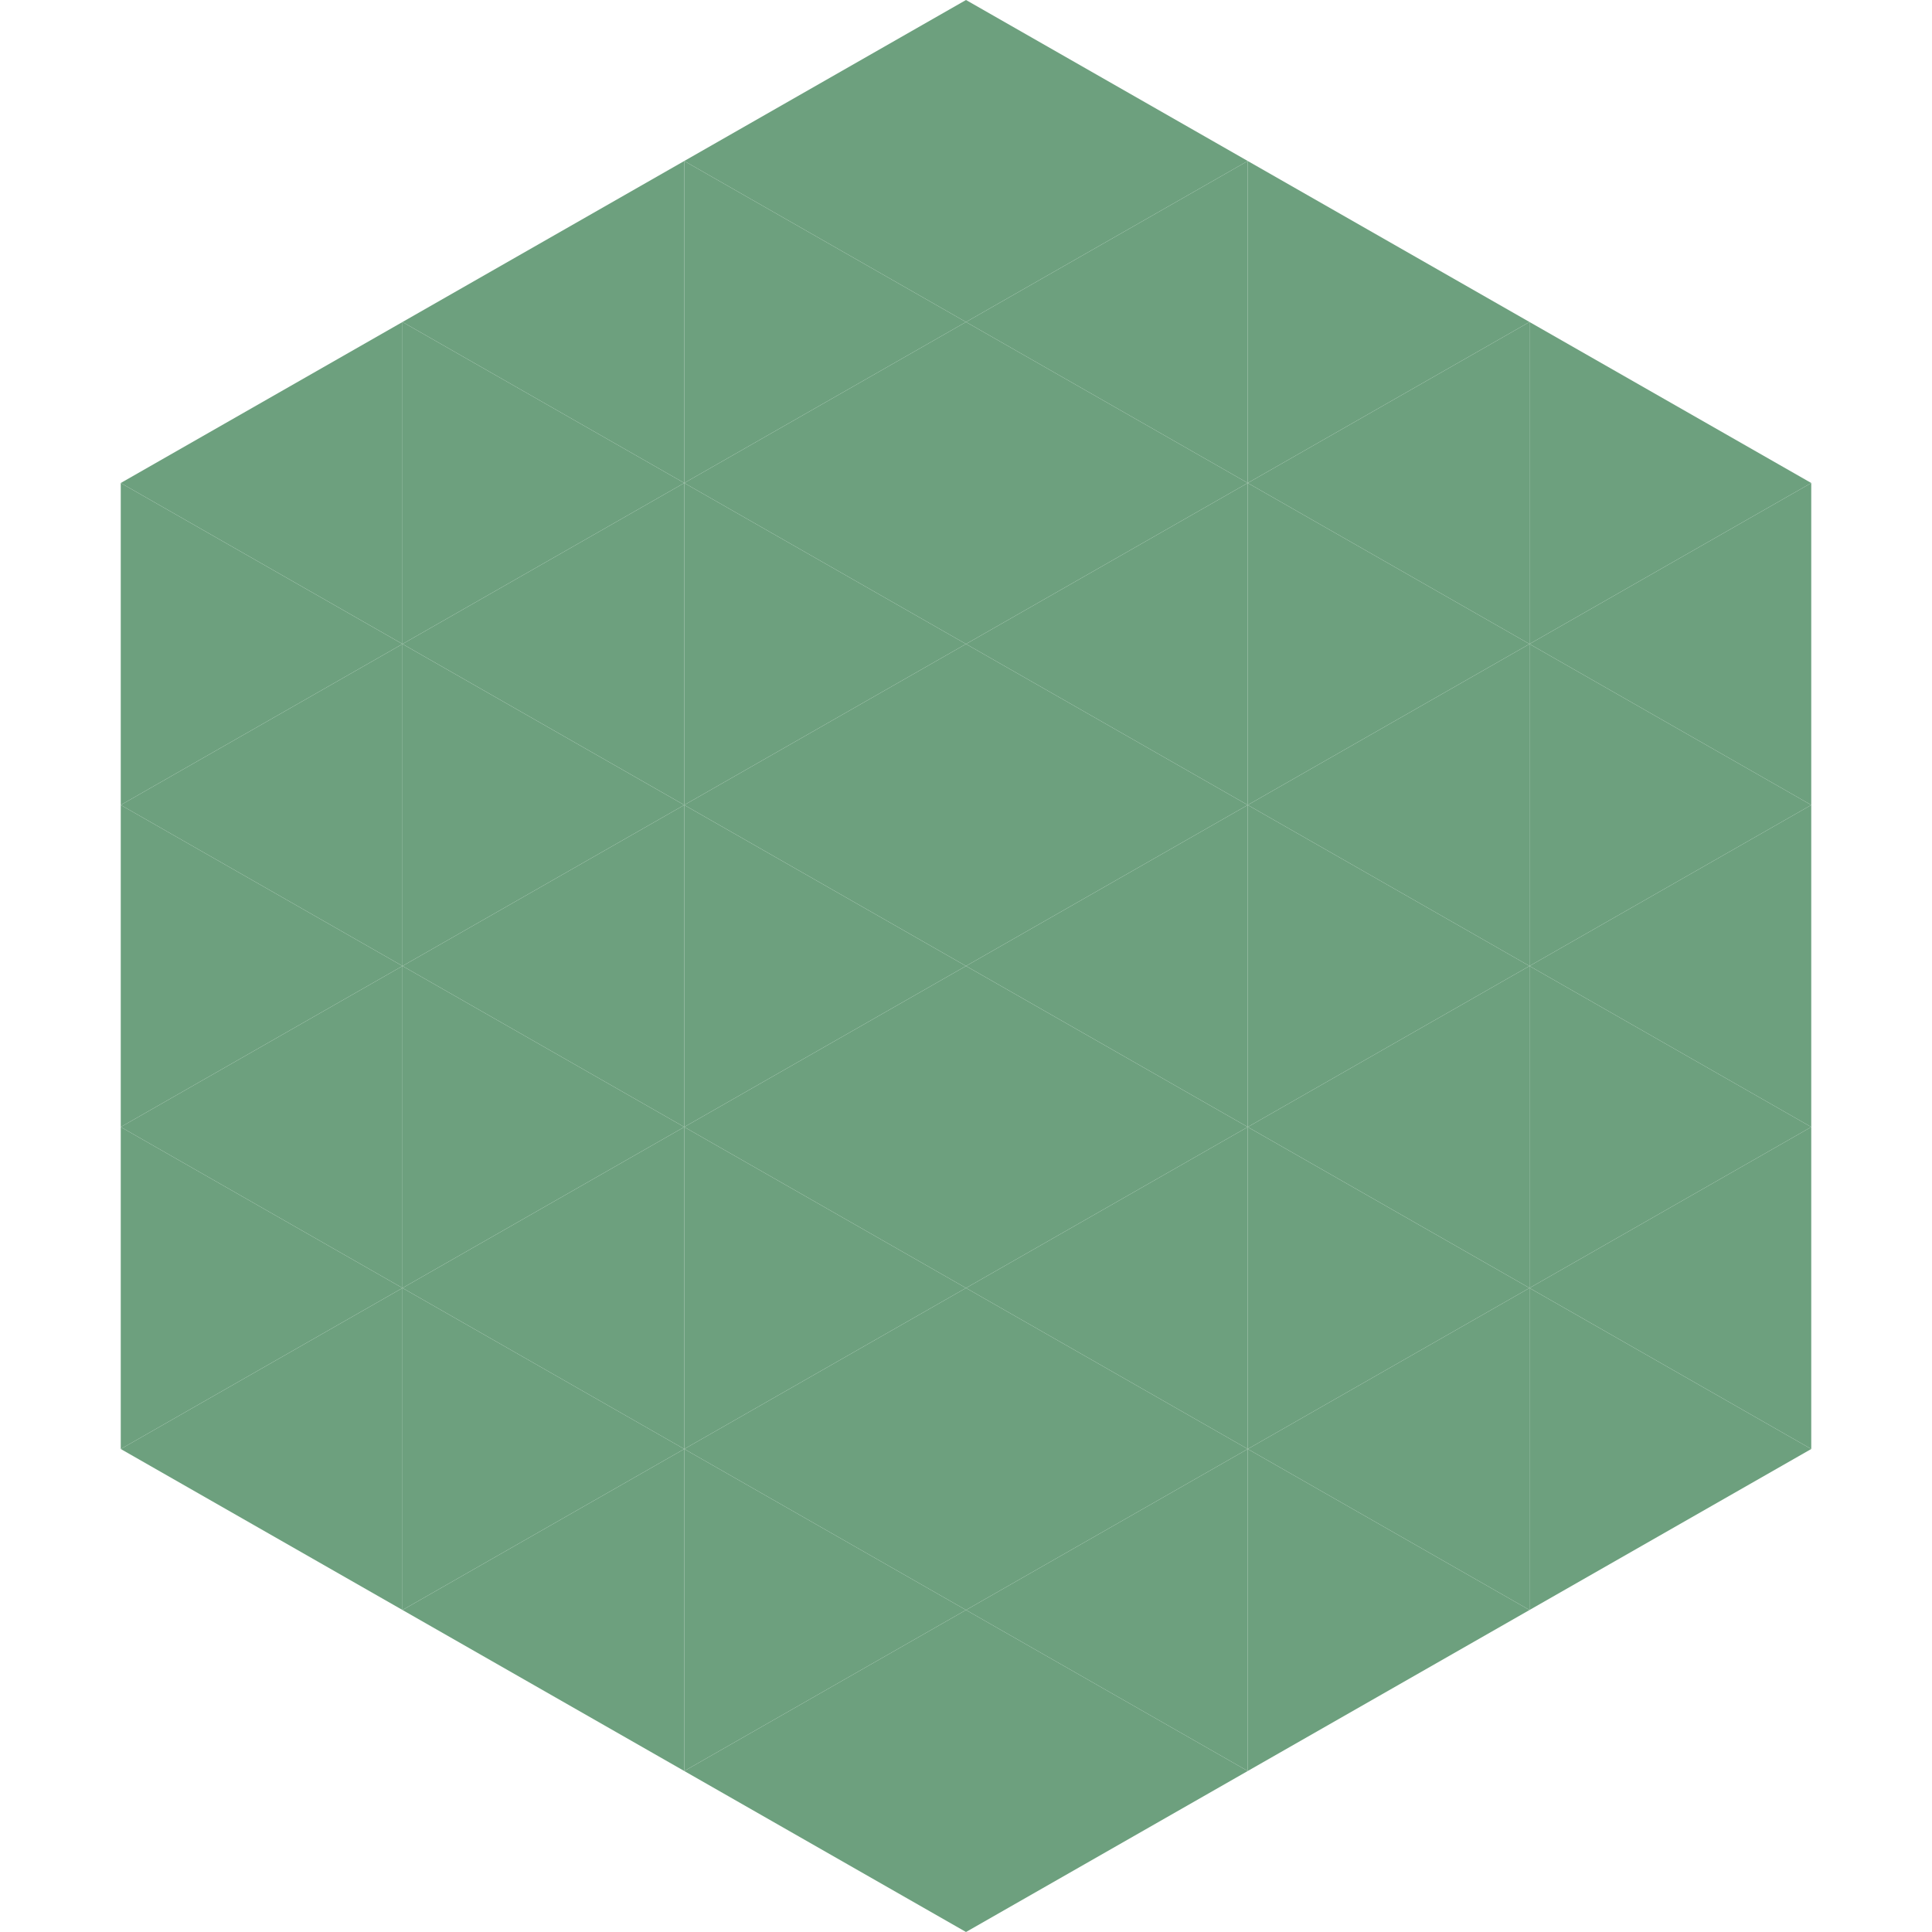
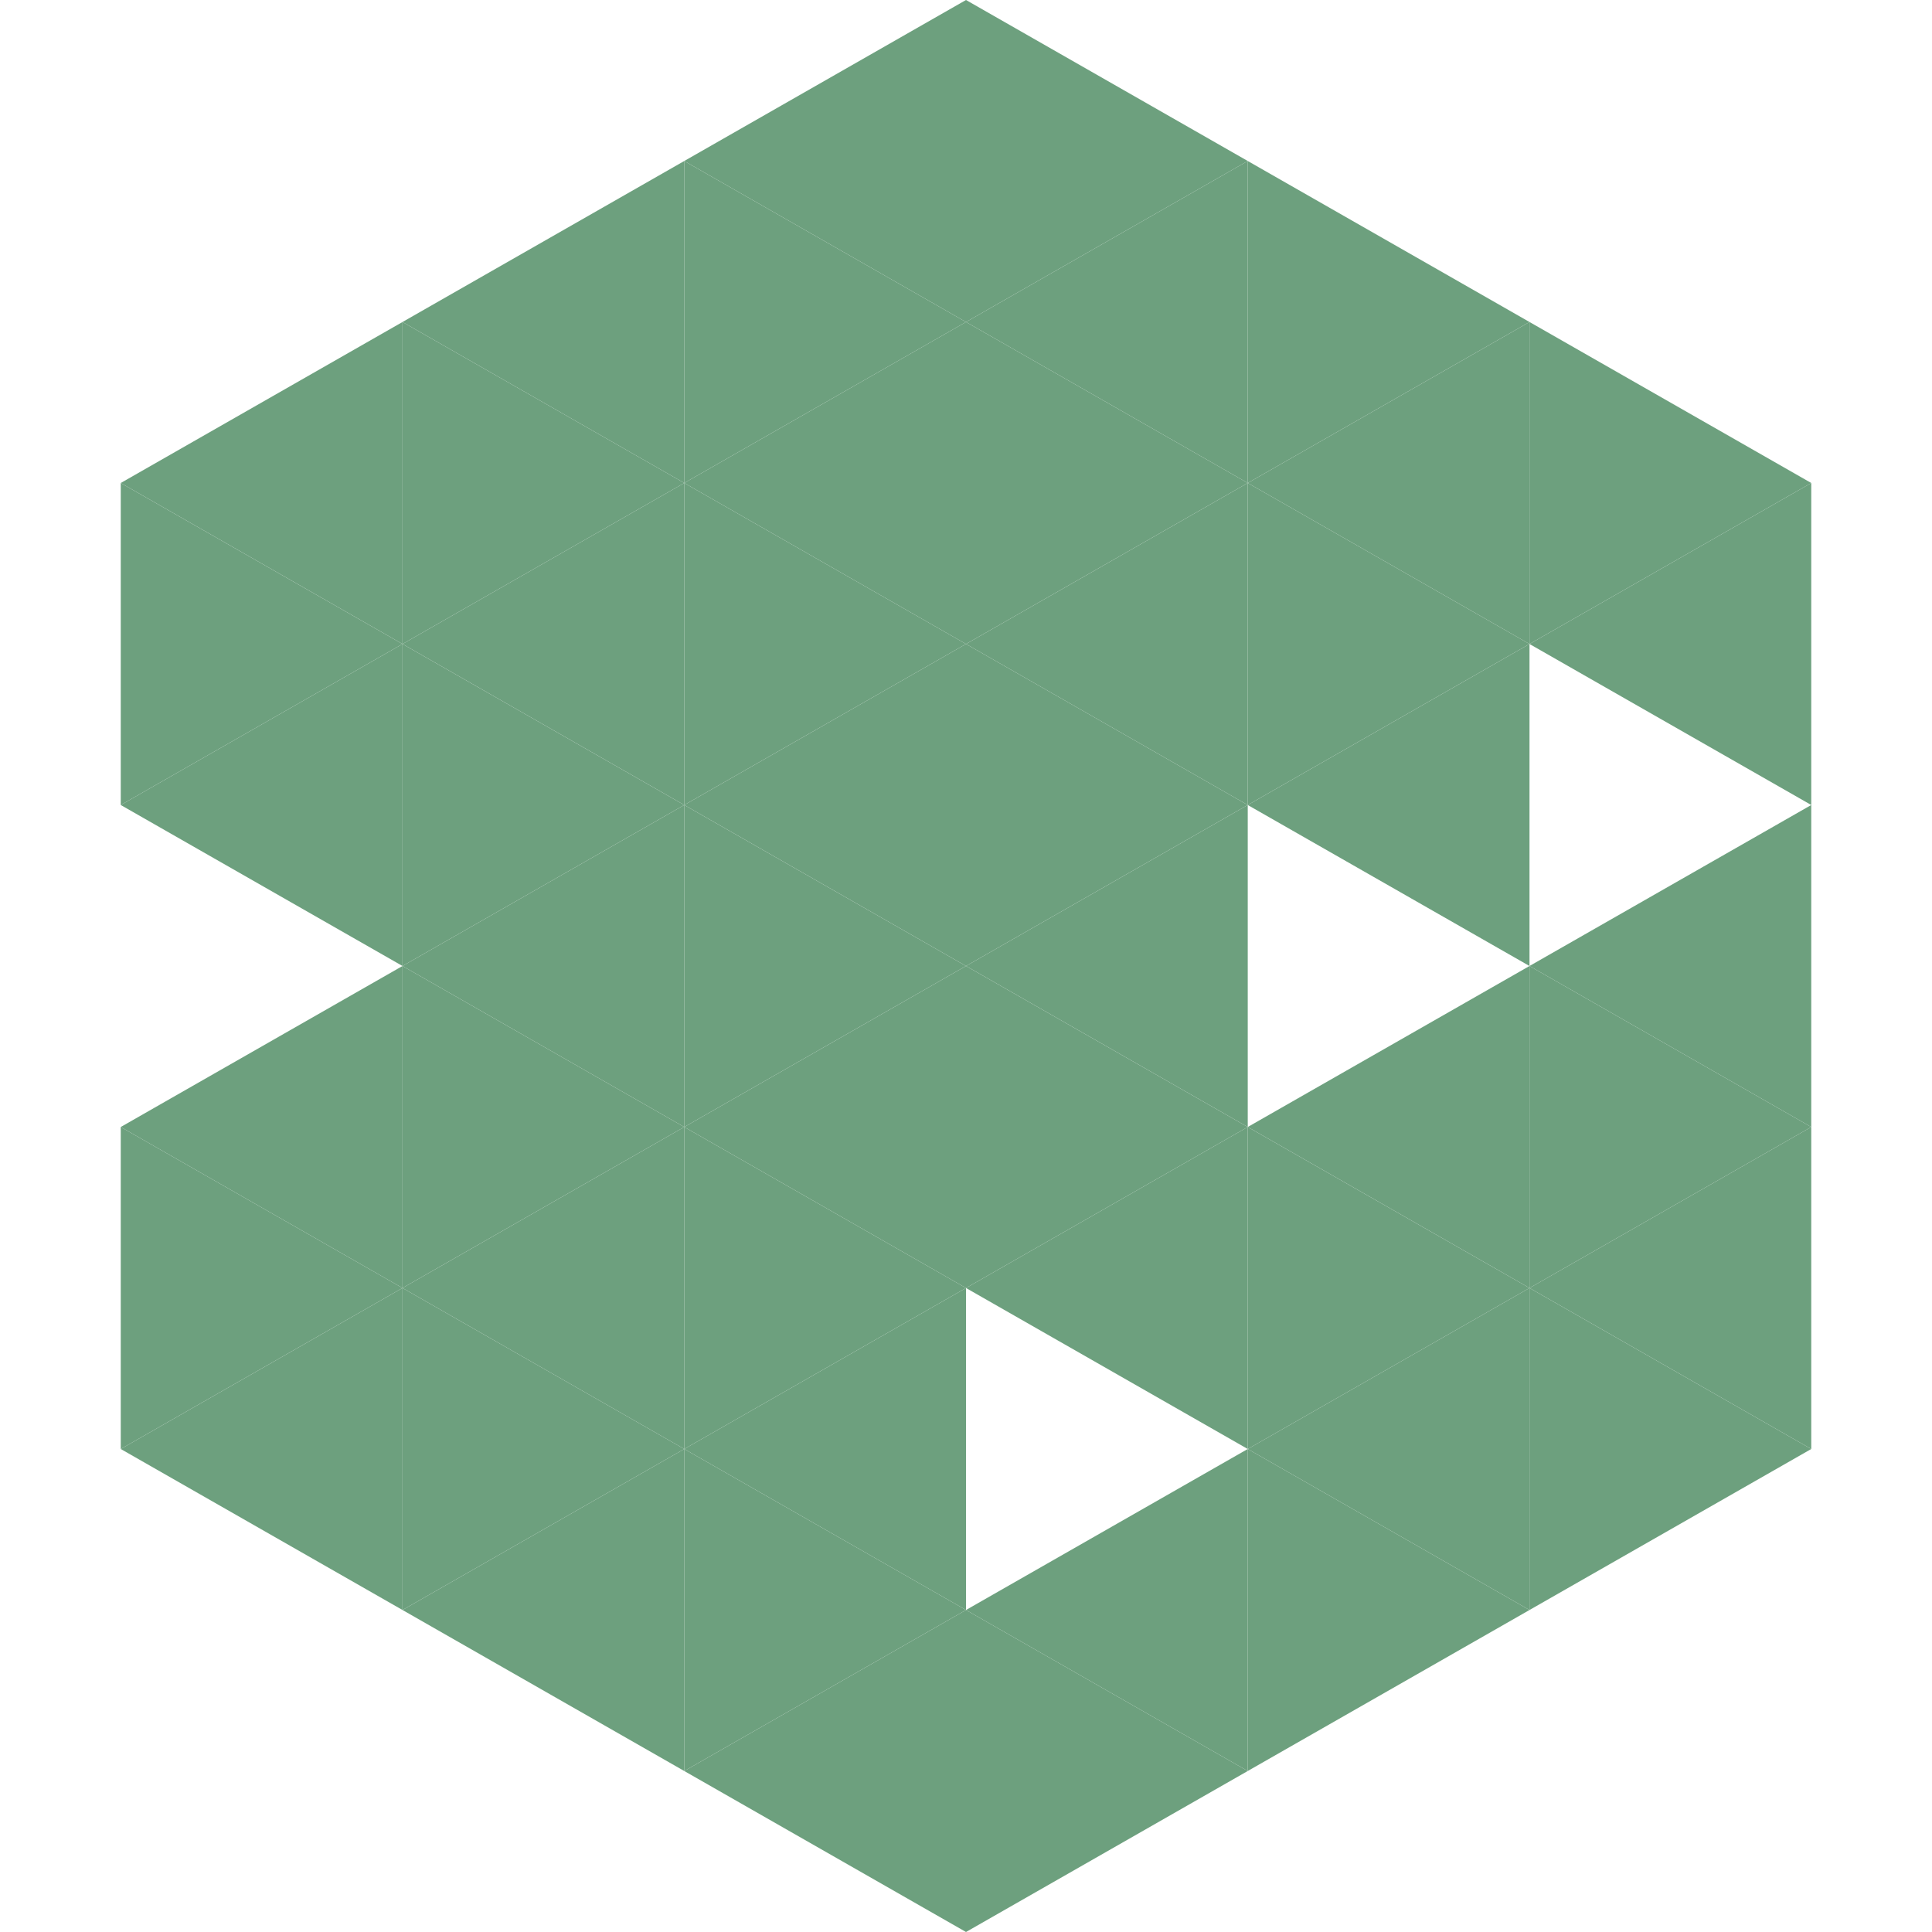
<svg xmlns="http://www.w3.org/2000/svg" width="240" height="240">
  <polygon points="50,40 15,60 50,80" style="fill:rgb(109,160,126)" />
  <polygon points="190,40 225,60 190,80" style="fill:rgb(109,160,126)" />
  <polygon points="15,60 50,80 15,100" style="fill:rgb(109,160,126)" />
  <polygon points="225,60 190,80 225,100" style="fill:rgb(109,160,126)" />
  <polygon points="50,80 15,100 50,120" style="fill:rgb(109,160,126)" />
-   <polygon points="190,80 225,100 190,120" style="fill:rgb(109,160,126)" />
-   <polygon points="15,100 50,120 15,140" style="fill:rgb(109,160,126)" />
  <polygon points="225,100 190,120 225,140" style="fill:rgb(109,160,126)" />
  <polygon points="50,120 15,140 50,160" style="fill:rgb(109,160,126)" />
  <polygon points="190,120 225,140 190,160" style="fill:rgb(109,160,126)" />
  <polygon points="15,140 50,160 15,180" style="fill:rgb(109,160,126)" />
  <polygon points="225,140 190,160 225,180" style="fill:rgb(109,160,126)" />
  <polygon points="50,160 15,180 50,200" style="fill:rgb(109,160,126)" />
  <polygon points="190,160 225,180 190,200" style="fill:rgb(109,160,126)" />
  <polygon points="15,180 50,200 15,220" style="fill:rgb(255,255,255); fill-opacity:0" />
  <polygon points="225,180 190,200 225,220" style="fill:rgb(255,255,255); fill-opacity:0" />
  <polygon points="50,0 85,20 50,40" style="fill:rgb(255,255,255); fill-opacity:0" />
  <polygon points="190,0 155,20 190,40" style="fill:rgb(255,255,255); fill-opacity:0" />
  <polygon points="85,20 50,40 85,60" style="fill:rgb(109,160,126)" />
  <polygon points="155,20 190,40 155,60" style="fill:rgb(109,160,126)" />
  <polygon points="50,40 85,60 50,80" style="fill:rgb(109,160,126)" />
  <polygon points="190,40 155,60 190,80" style="fill:rgb(109,160,126)" />
  <polygon points="85,60 50,80 85,100" style="fill:rgb(109,160,126)" />
  <polygon points="155,60 190,80 155,100" style="fill:rgb(109,160,126)" />
  <polygon points="50,80 85,100 50,120" style="fill:rgb(109,160,126)" />
  <polygon points="190,80 155,100 190,120" style="fill:rgb(109,160,126)" />
  <polygon points="85,100 50,120 85,140" style="fill:rgb(109,160,126)" />
-   <polygon points="155,100 190,120 155,140" style="fill:rgb(109,160,126)" />
  <polygon points="50,120 85,140 50,160" style="fill:rgb(109,160,126)" />
  <polygon points="190,120 155,140 190,160" style="fill:rgb(109,160,126)" />
  <polygon points="85,140 50,160 85,180" style="fill:rgb(109,160,126)" />
  <polygon points="155,140 190,160 155,180" style="fill:rgb(109,160,126)" />
  <polygon points="50,160 85,180 50,200" style="fill:rgb(109,160,126)" />
  <polygon points="190,160 155,180 190,200" style="fill:rgb(109,160,126)" />
  <polygon points="85,180 50,200 85,220" style="fill:rgb(109,160,126)" />
  <polygon points="155,180 190,200 155,220" style="fill:rgb(109,160,126)" />
  <polygon points="120,0 85,20 120,40" style="fill:rgb(109,160,126)" />
  <polygon points="120,0 155,20 120,40" style="fill:rgb(109,160,126)" />
  <polygon points="85,20 120,40 85,60" style="fill:rgb(109,160,126)" />
  <polygon points="155,20 120,40 155,60" style="fill:rgb(109,160,126)" />
  <polygon points="120,40 85,60 120,80" style="fill:rgb(109,160,126)" />
  <polygon points="120,40 155,60 120,80" style="fill:rgb(109,160,126)" />
  <polygon points="85,60 120,80 85,100" style="fill:rgb(109,160,126)" />
  <polygon points="155,60 120,80 155,100" style="fill:rgb(109,160,126)" />
  <polygon points="120,80 85,100 120,120" style="fill:rgb(109,160,126)" />
  <polygon points="120,80 155,100 120,120" style="fill:rgb(109,160,126)" />
  <polygon points="85,100 120,120 85,140" style="fill:rgb(109,160,126)" />
  <polygon points="155,100 120,120 155,140" style="fill:rgb(109,160,126)" />
  <polygon points="120,120 85,140 120,160" style="fill:rgb(109,160,126)" />
  <polygon points="120,120 155,140 120,160" style="fill:rgb(109,160,126)" />
  <polygon points="85,140 120,160 85,180" style="fill:rgb(109,160,126)" />
  <polygon points="155,140 120,160 155,180" style="fill:rgb(109,160,126)" />
  <polygon points="120,160 85,180 120,200" style="fill:rgb(109,160,126)" />
-   <polygon points="120,160 155,180 120,200" style="fill:rgb(109,160,126)" />
  <polygon points="85,180 120,200 85,220" style="fill:rgb(109,160,126)" />
  <polygon points="155,180 120,200 155,220" style="fill:rgb(109,160,126)" />
  <polygon points="120,200 85,220 120,240" style="fill:rgb(109,160,126)" />
  <polygon points="120,200 155,220 120,240" style="fill:rgb(109,160,126)" />
  <polygon points="85,220 120,240 85,260" style="fill:rgb(255,255,255); fill-opacity:0" />
  <polygon points="155,220 120,240 155,260" style="fill:rgb(255,255,255); fill-opacity:0" />
</svg>